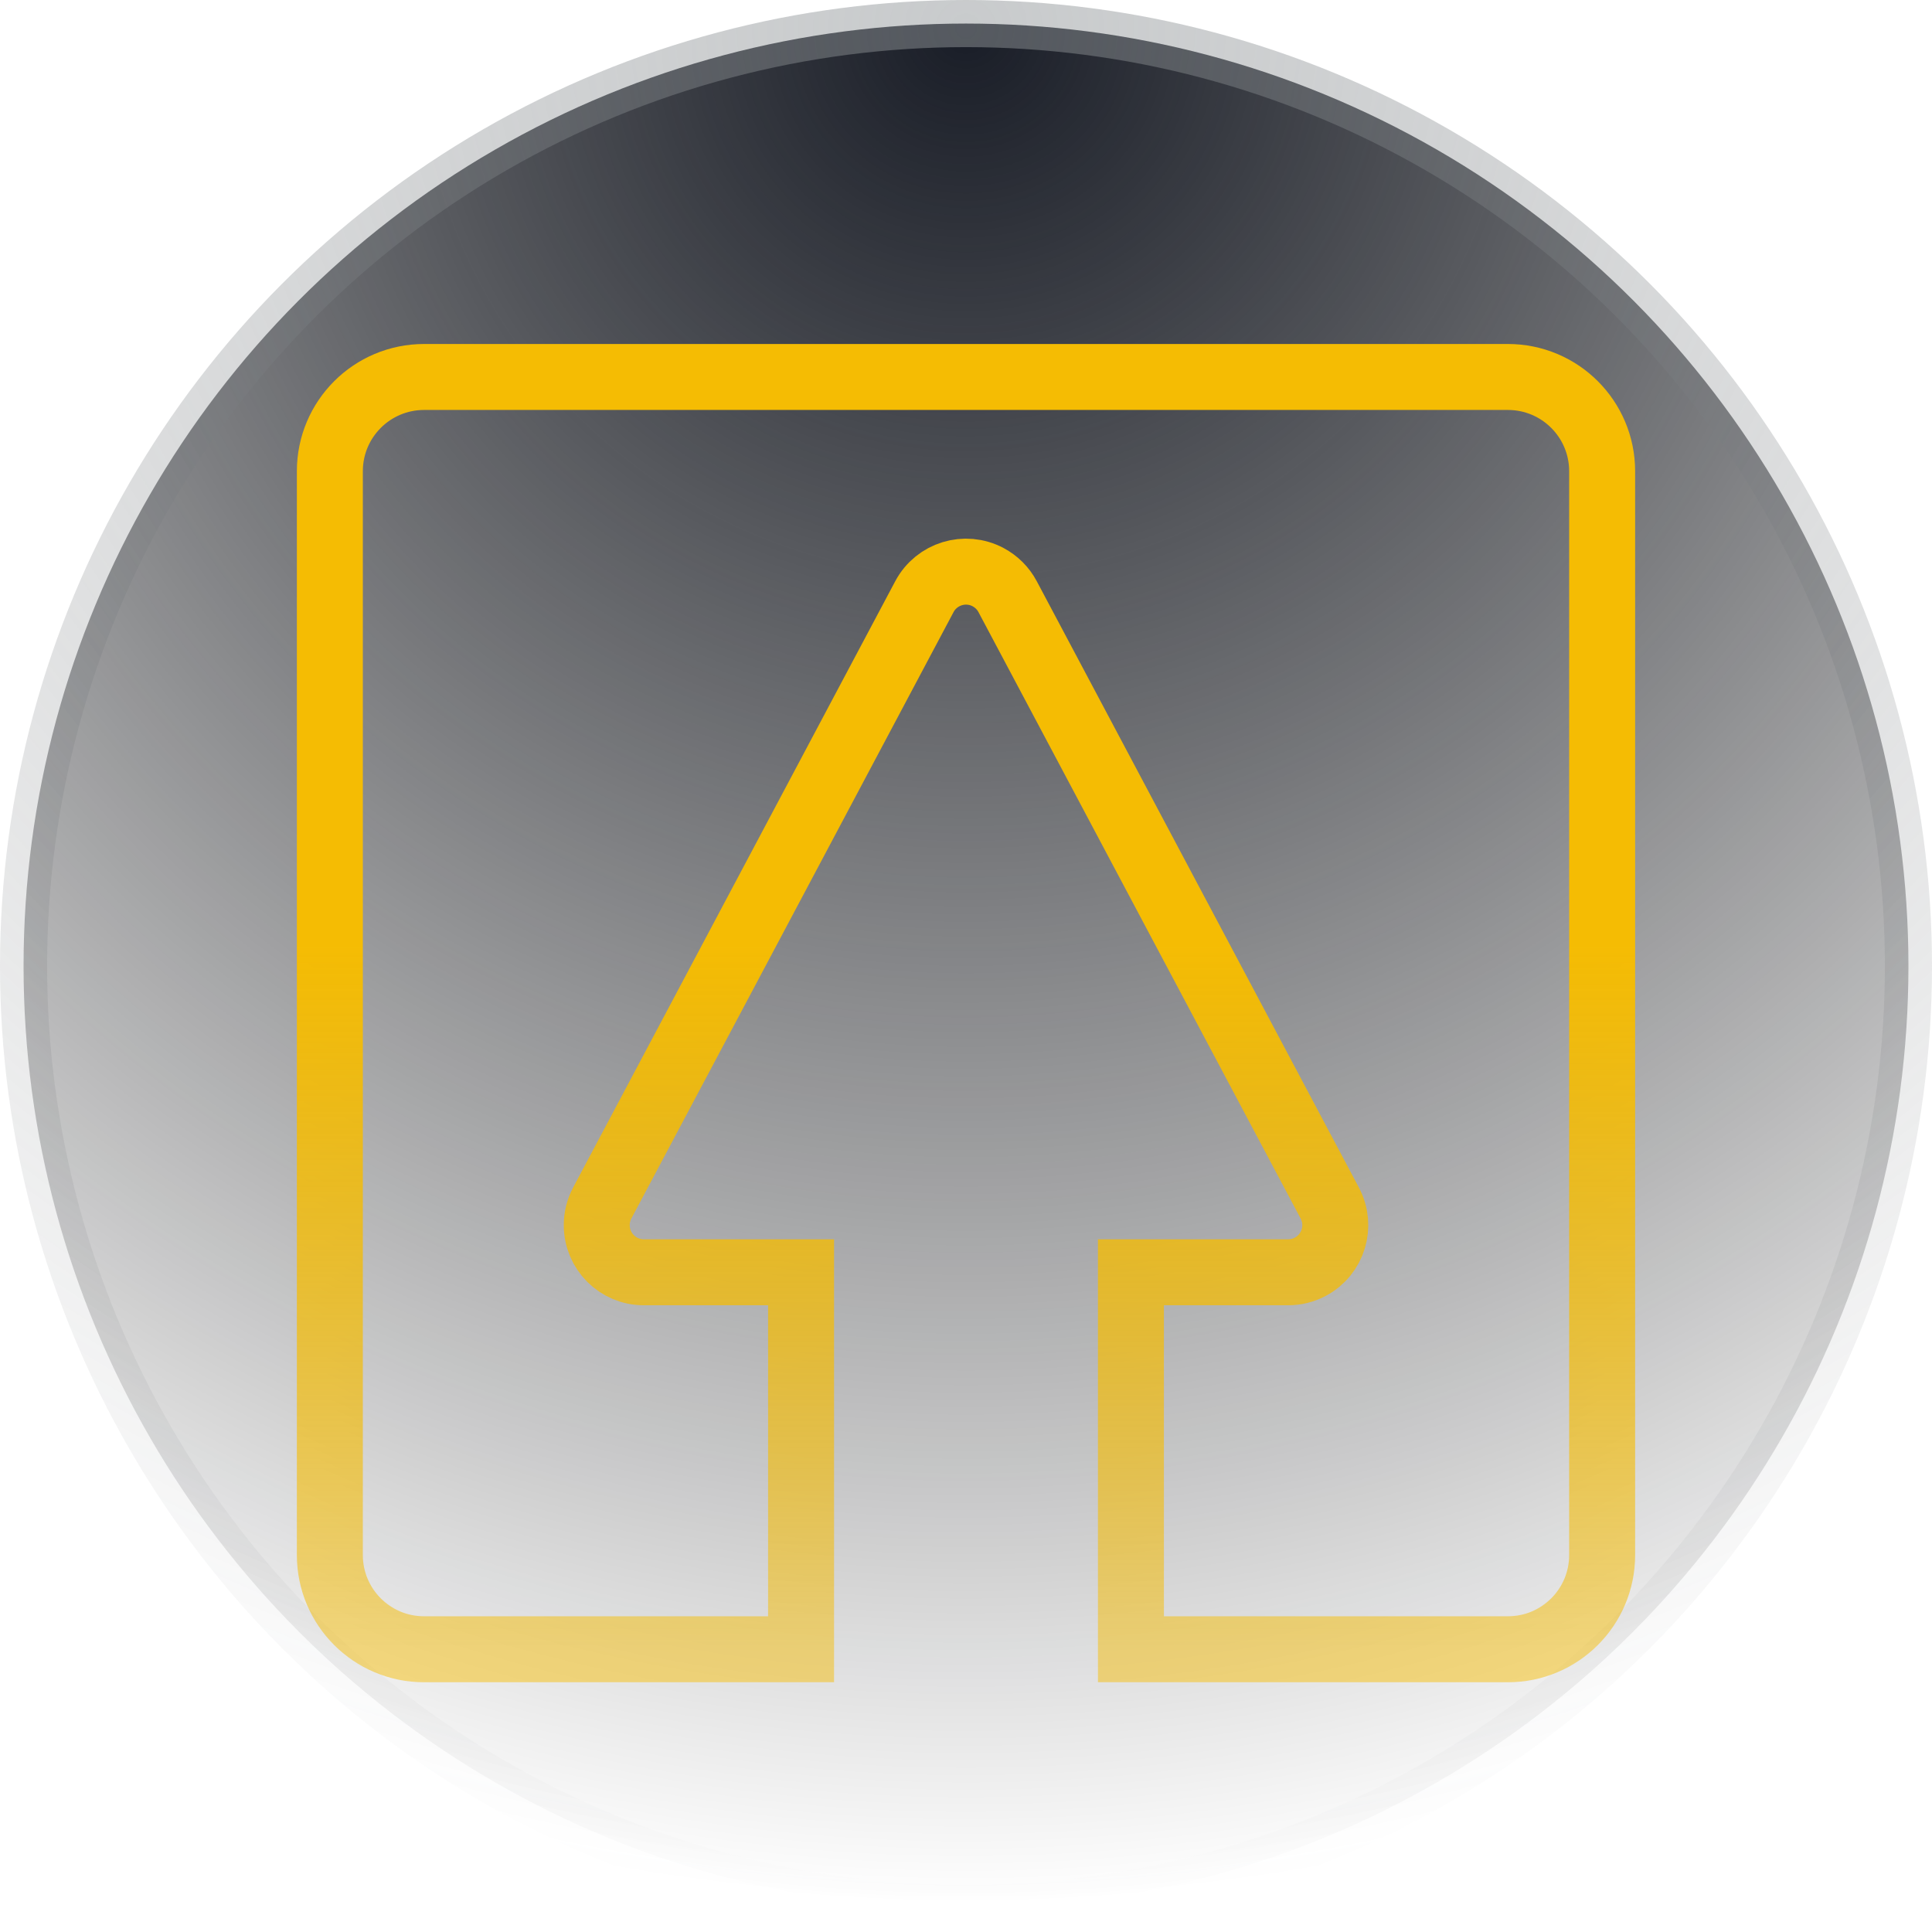
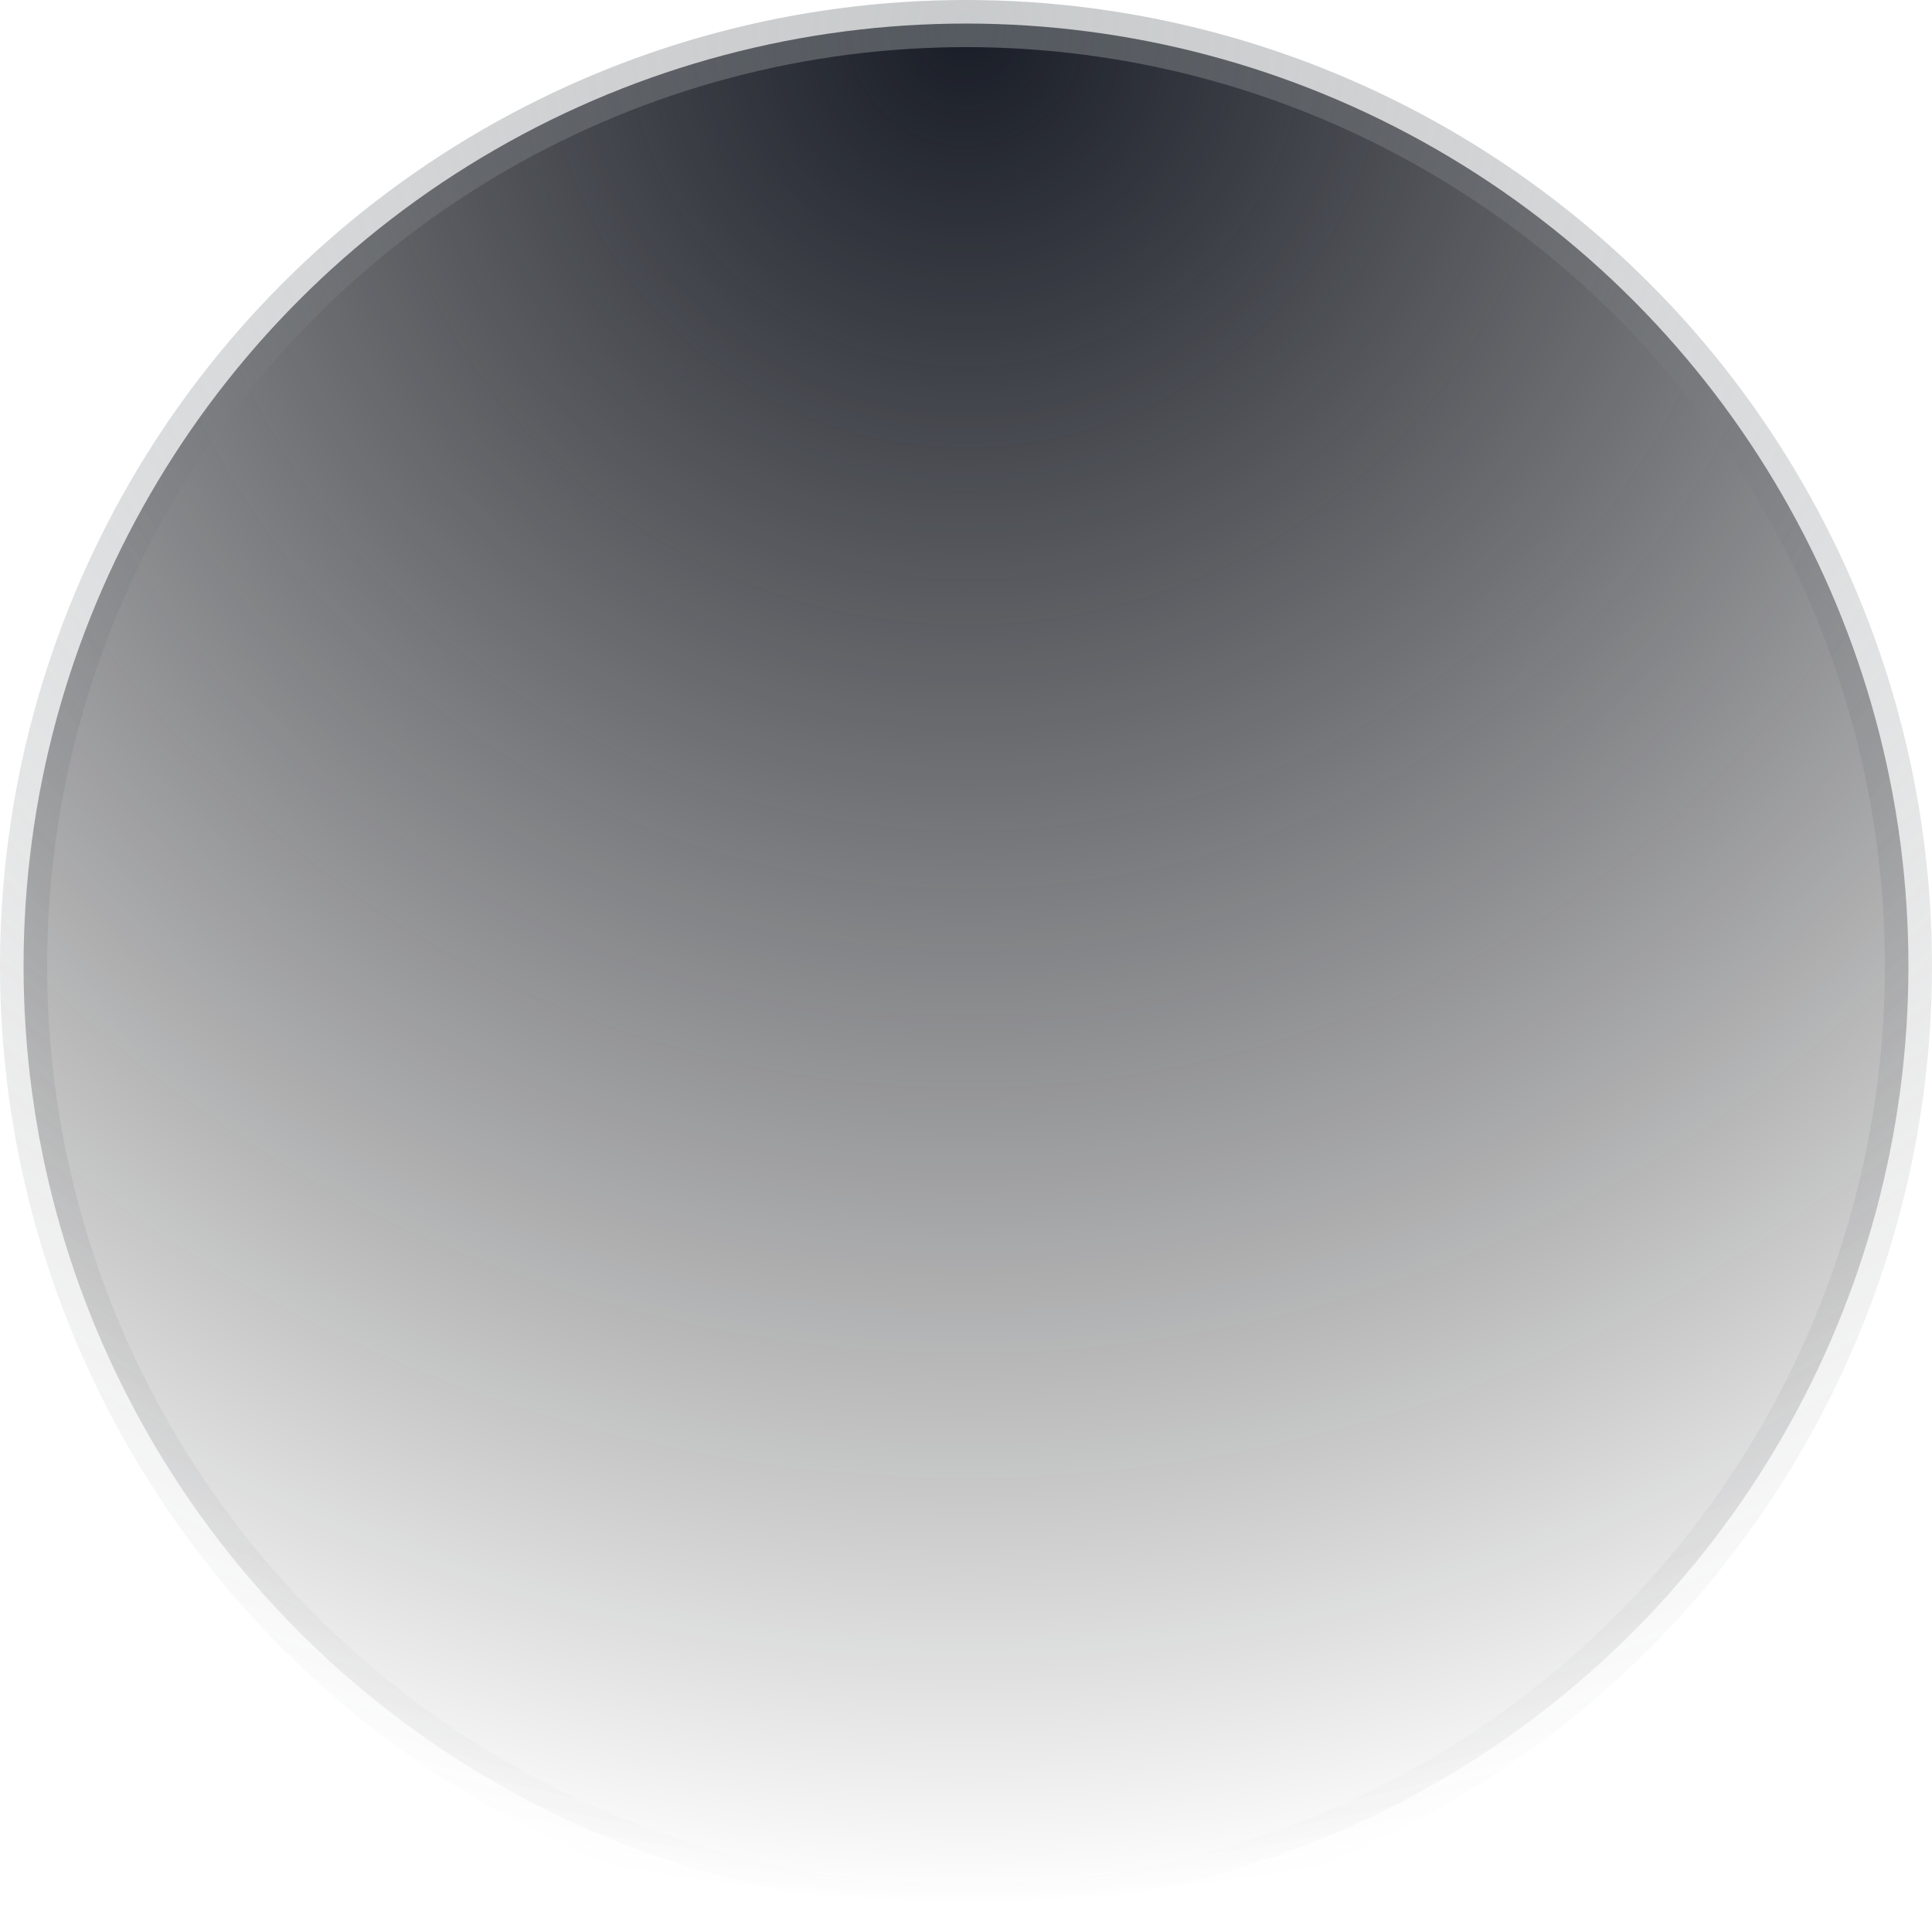
<svg xmlns="http://www.w3.org/2000/svg" width="41" height="41" viewBox="0 0 41 41">
  <defs>
    <radialGradient id="icon-counter_upgrade-a" cx="50%" cy="0%" r="100%" fx="50%" fy="0%">
      <stop offset="0%" stop-color="#191D27" />
      <stop offset="100%" stop-opacity="0" />
    </radialGradient>
    <radialGradient id="icon-counter_upgrade-b" cx="50%" cy="0%" r="100%" fx="50%" fy="0%" gradientTransform="matrix(0 1 -1.017 0 .5 -.5)">
      <stop offset="0%" stop-color="#92979A" stop-opacity=".5" />
      <stop offset="100%" stop-color="#595D61" stop-opacity="0" />
    </radialGradient>
    <linearGradient id="icon-counter_upgrade-c" x1="50%" x2="50%" y1="44.555%" y2="99.974%">
      <stop offset="0%" stop-color="#F5BC03" />
      <stop offset="99.974%" stop-color="#F5BC03" stop-opacity=".484" />
    </linearGradient>
  </defs>
  <g fill="none" fill-rule="evenodd">
    <circle cx="20.5" cy="20.5" r="20" fill="url(#icon-counter_upgrade-a)" stroke="url(#icon-counter_upgrade-b)" />
-     <path stroke="url(#icon-counter_upgrade-c)" stroke-width="1.4" d="M32,8 C33.105,8 34,8.895 34,10 L34,33 C34,34.105 33.105,35 32,35 L24,35 L24,27 L27.336,27 C27.5,27 27.661,26.96 27.806,26.883 C28.293,26.624 28.479,26.019 28.22,25.531 L28.22,25.531 L21.383,12.662 C21.29,12.486 21.145,12.342 20.969,12.248 C20.481,11.989 19.876,12.175 19.617,12.662 L19.617,12.662 L12.78,25.531 C12.704,25.675 12.664,25.836 12.664,26 C12.664,26.552 13.111,27 13.664,27 L13.664,27 L17,27 L17,35 L9,35 C7.895,35 7,34.105 7,33 L7,10 C7,8.895 7.895,8 9,8 L32,8 Z" />
  </g>
</svg>